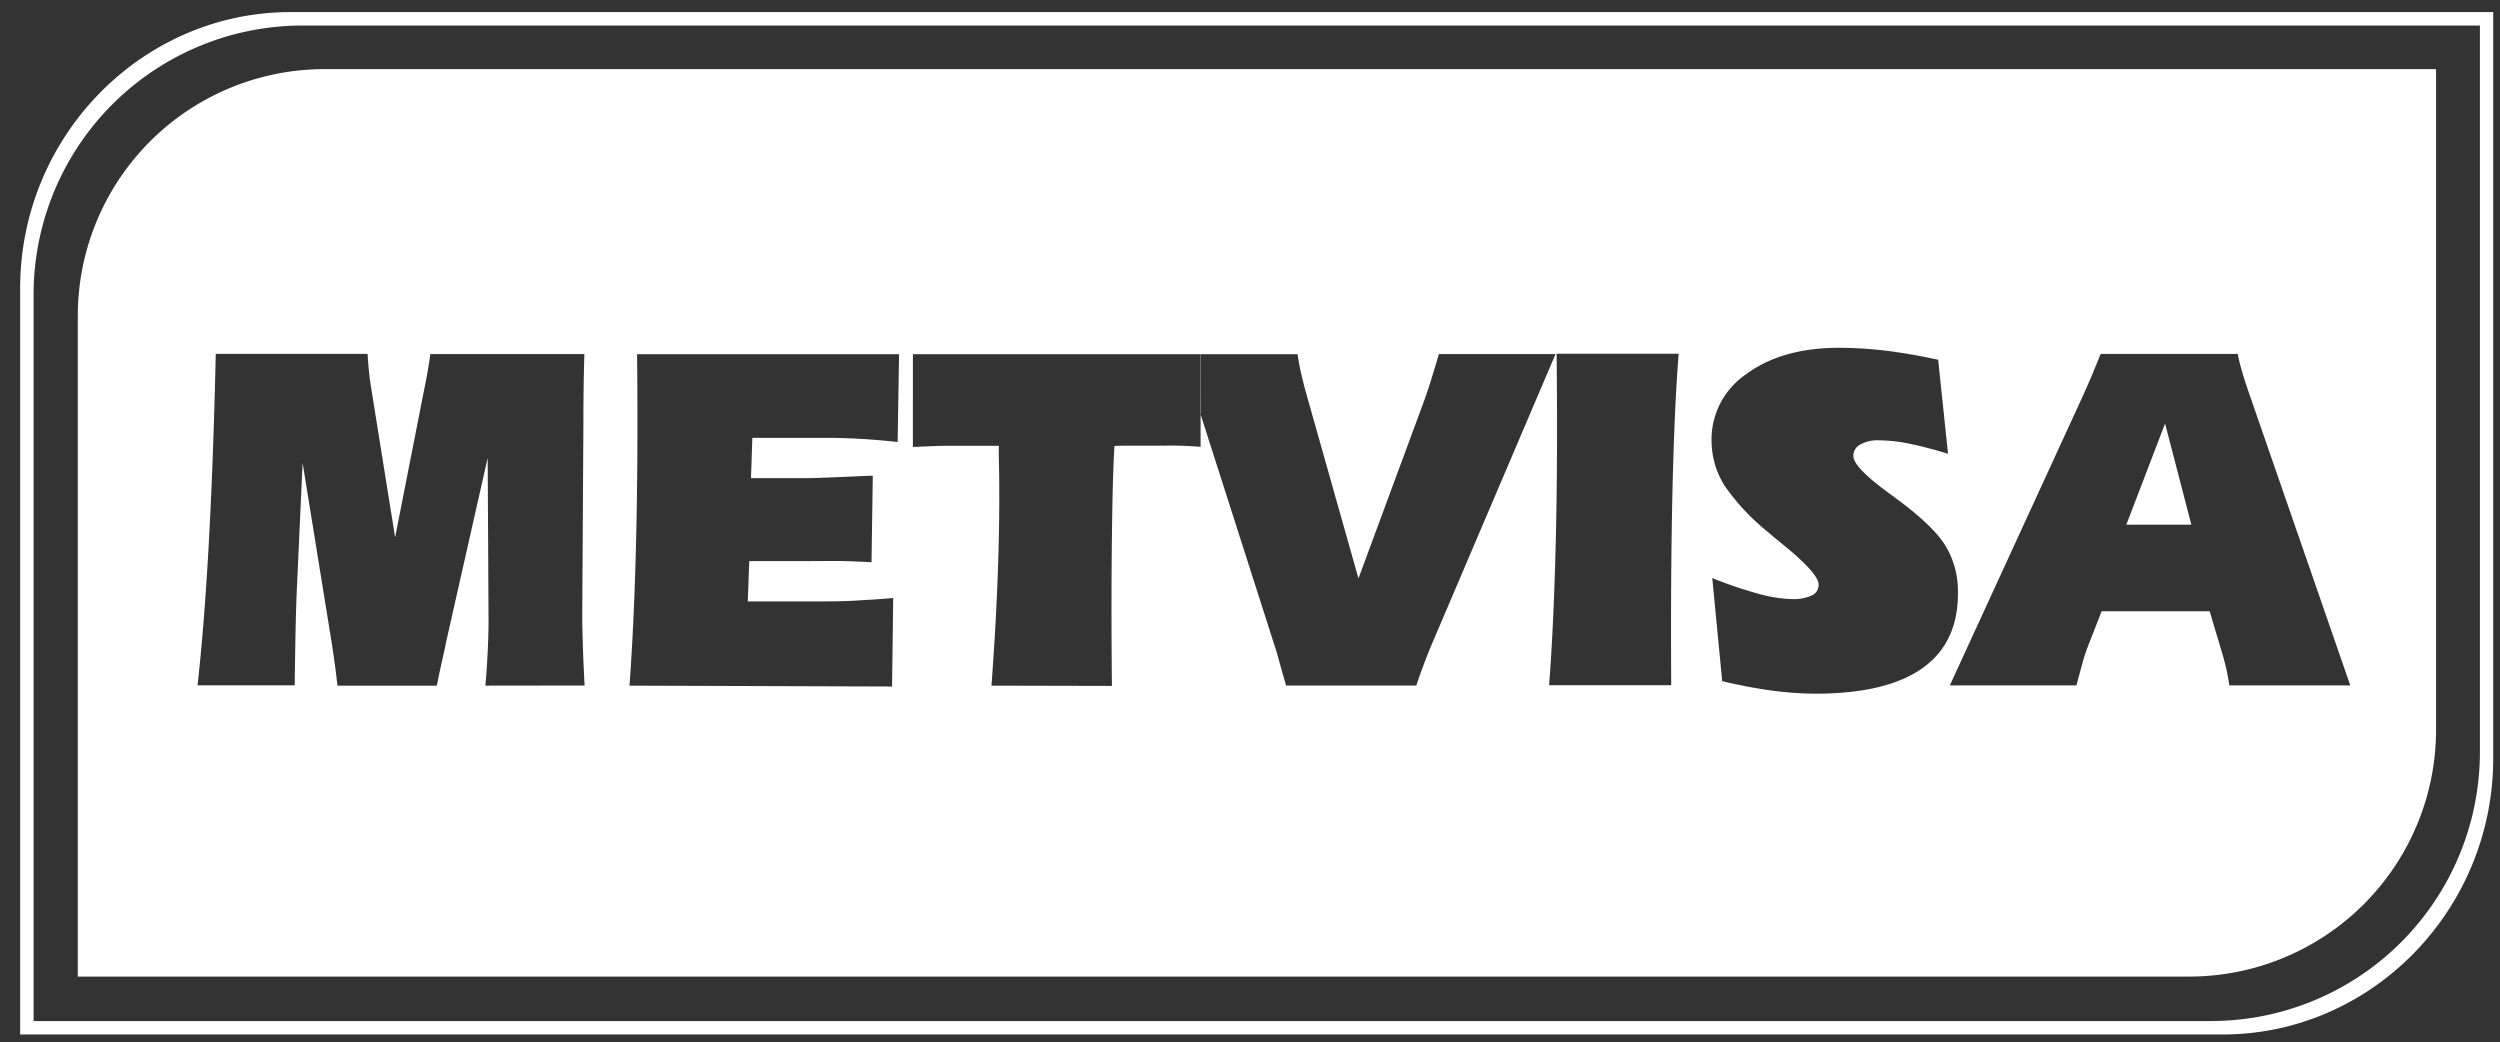
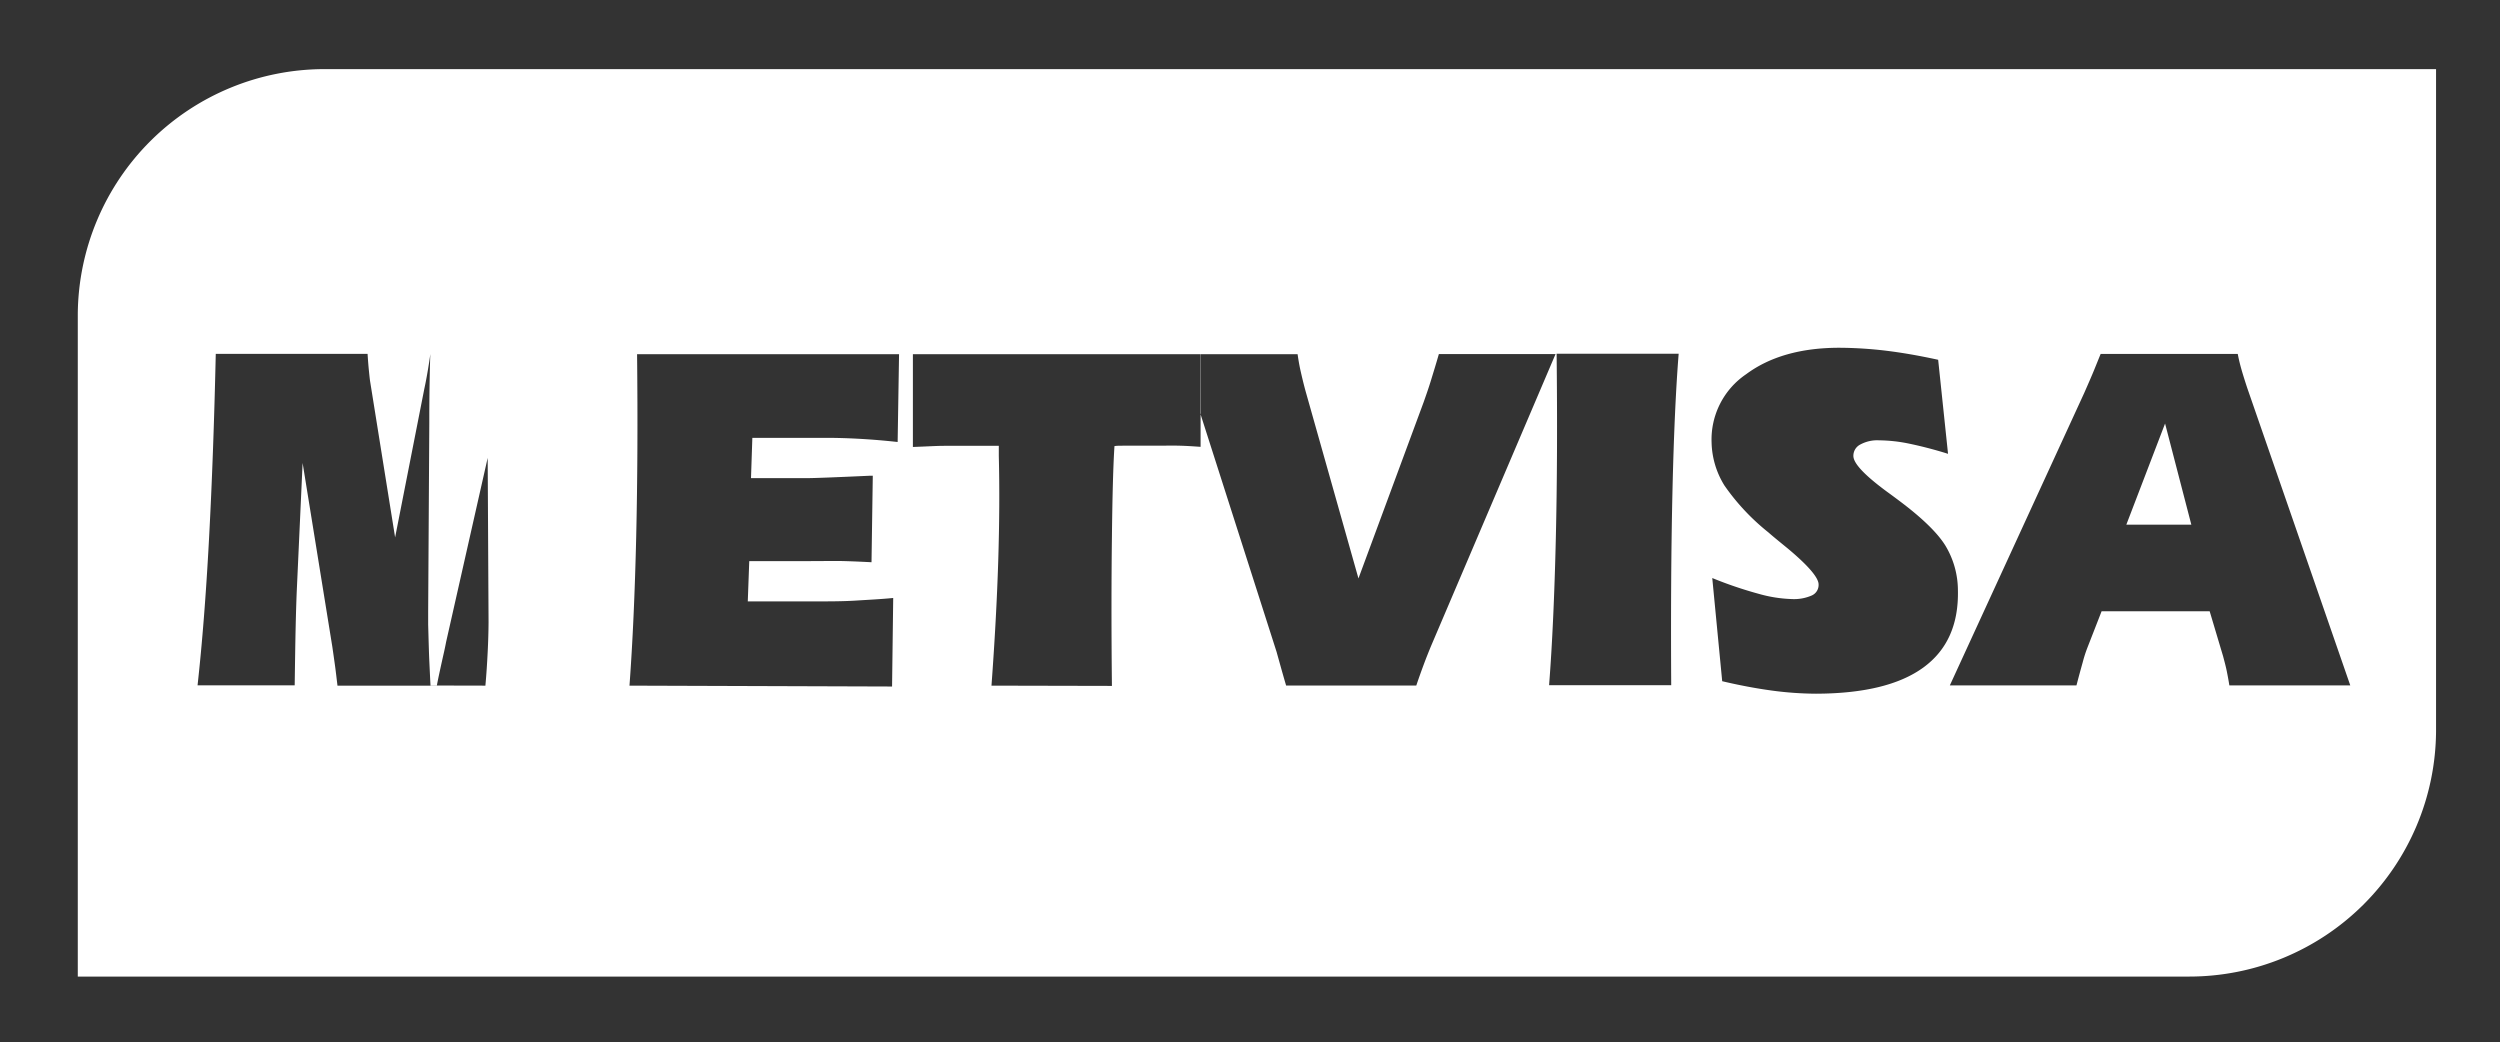
<svg xmlns="http://www.w3.org/2000/svg" id="Capa_1" data-name="Capa 1" viewBox="0 0 372.17 155.15">
  <rect x="0" y="0" width="372.17" height="155.15" fill="#333333" stroke="none" />
  <defs>
    <style>.cls-1{fill:#fff;fill-rule:evenodd;}</style>
  </defs>
  <title>logo</title>
-   <path class="cls-1" d="M329.34,152a40.06,40.06,0,0,0,39.84-40V3.8H44.8A40.06,40.06,0,0,0,5,43.84V152Zm1.54,2c22.15,0,40.28-18.5,40.28-41.11V1.8H43.26C21.11,1.8,3,20.3,3,42.92V154Z" />
-   <path class="cls-1" d="M312.86,91l-2.09,5.36a19.8,19.8,0,0,0-.72,2.23c-.28,1-.59,2.13-.93,3.44H290.27l20-43.52c.62-1.41,1.11-2.53,1.45-3.36s.67-1.66,1-2.46h20.41c.13.69.3,1.42.52,2.2s.52,1.74.89,2.86l15.34,44.28h-18c-.11-.7-.24-1.4-.38-2.1s-.34-1.43-.55-2.23l-2-6.7Zm9.45-27.95-5.77,15.06h9.68Zm-67.41,23a59.72,59.72,0,0,0,6.91,2.35,20.07,20.07,0,0,0,4.92.78,6.59,6.59,0,0,0,3-.54,1.71,1.71,0,0,0,1-1.64c0-1-1.56-2.82-4.58-5.34-1.22-1-2.19-1.78-2.9-2.41a33,33,0,0,1-6.52-6.95,12.62,12.62,0,0,1-1.93-6.45,11.74,11.74,0,0,1,5.13-10.13q5.3-3.94,13.86-3.95a60.81,60.81,0,0,1,6.91.43q3.69.45,7.83,1.36L290,67.56A60.66,60.66,0,0,0,284,66a23.1,23.1,0,0,0-4.28-.45,5.27,5.27,0,0,0-2.81.64,1.87,1.87,0,0,0-1,1.69q0,1.64,5,5.32c.84.61,1.47,1.08,1.92,1.42q5.08,3.82,6.81,6.66a12.94,12.94,0,0,1,1.83,6.56q.18,7.64-5.13,11.52t-16,3.91a50.68,50.68,0,0,1-6.66-.48q-3.5-.48-7.3-1.38Zm-24.29,15.95c.47-6.06.8-13.33,1-21.77s.23-17.64.12-27.57H249.9q-.63,7.86-.92,20.34t-.19,29ZM193.17,52.73c.11.77.25,1.62.45,2.51s.44,1.9.74,3l7.87,27.87,9.7-26.23c.35-1,.71-2,1.09-3.24s.77-2.5,1.18-3.93h17.37l-18.5,43.38c-.39.94-.77,1.89-1.13,2.86s-.73,2-1.1,3.1H191.46c-.24-.82-.52-1.79-.83-2.9s-.51-1.82-.58-2.08L178.68,61.53l.06-8.8ZM147.6,102.07c.48-6.54.82-12.69,1-18.41s.21-11,.09-15.8l0-1.49-2.85,0c-1.29,0-2.3,0-3,0-.39,0-1.14,0-2.27,0s-2.69.1-4.67.17V52.73h42.88l-.05,8.3,0,5.49c-1-.07-2-.14-3.08-.17s-2.32,0-3.87,0h-4.62c-.46,0-.88,0-1.25.06q-.27,4-.38,13.54c-.08,6.37-.09,13.77,0,22.16Zm-53.89,0q.71-9.64,1-22.17t.13-27.17h39l-.21,13.07c-2-.22-3.84-.37-5.61-.47s-3.48-.15-5.11-.15H112l-.2,6h8.33c1,0,4.19-.12,9.4-.36h.4l-.19,12.88c-1.3-.07-2.62-.13-4-.17s-3,0-5.08,0h-9.12l-.22,6h9.48c2.47,0,4.65,0,6.56-.12s3.77-.21,5.61-.39l-.17,13.18Zm-21.45,0c.16-1.75.26-3.4.34-5s.12-3,.13-4.44L72.6,68.16,66.42,95.53c-.06.31-.15.78-.29,1.41-.52,2.31-.89,4-1.1,5.13H50.24C50.11,101,50,100,49.86,99s-.26-1.86-.39-2.74L45.05,68.92,44.2,87.51c-.08,1.76-.14,3.77-.19,6s-.09,5.12-.14,8.51H29.41c.68-6.13,1.26-13.43,1.71-21.86s.78-17.6,1-27.48H54.72c.07,1.1.14,1.93.2,2.51s.11,1.1.17,1.53L58.82,80l4.34-22.08c.23-1.07.4-2,.55-2.9s.26-1.62.35-2.31H87c-.09,2.55-.13,5.43-.15,8.66,0,.73,0,1.26,0,1.56l-.17,28.17,0,1.86c.07,2.52.12,4.41.18,5.65s.11,2.4.17,3.44Zm253.59,43.31a36.75,36.75,0,0,0,36.8-36.49V10.29H48.37A36.74,36.74,0,0,0,11.58,46.77v98.61Z" />
+   <path class="cls-1" d="M312.86,91l-2.09,5.36a19.8,19.8,0,0,0-.72,2.23c-.28,1-.59,2.13-.93,3.44H290.27l20-43.52c.62-1.41,1.11-2.53,1.45-3.36s.67-1.66,1-2.46h20.41c.13.69.3,1.42.52,2.2s.52,1.74.89,2.86l15.34,44.28h-18c-.11-.7-.24-1.4-.38-2.1s-.34-1.43-.55-2.23l-2-6.7Zm9.45-27.95-5.77,15.06h9.68Zm-67.41,23a59.72,59.72,0,0,0,6.91,2.35,20.07,20.07,0,0,0,4.92.78,6.59,6.59,0,0,0,3-.54,1.71,1.71,0,0,0,1-1.64c0-1-1.56-2.82-4.58-5.34-1.22-1-2.19-1.78-2.9-2.41a33,33,0,0,1-6.52-6.95,12.62,12.62,0,0,1-1.93-6.45,11.74,11.74,0,0,1,5.13-10.13q5.3-3.94,13.86-3.95a60.81,60.81,0,0,1,6.91.43q3.69.45,7.83,1.36L290,67.56A60.66,60.66,0,0,0,284,66a23.1,23.1,0,0,0-4.28-.45,5.27,5.27,0,0,0-2.81.64,1.87,1.87,0,0,0-1,1.69q0,1.64,5,5.32c.84.61,1.47,1.08,1.92,1.42q5.08,3.82,6.81,6.66a12.94,12.94,0,0,1,1.83,6.56q.18,7.64-5.13,11.52t-16,3.91a50.68,50.68,0,0,1-6.66-.48q-3.5-.48-7.3-1.38Zm-24.29,15.95c.47-6.06.8-13.33,1-21.77s.23-17.64.12-27.57H249.9q-.63,7.86-.92,20.34t-.19,29ZM193.17,52.73c.11.77.25,1.62.45,2.51s.44,1.9.74,3l7.87,27.87,9.7-26.23c.35-1,.71-2,1.09-3.24s.77-2.5,1.18-3.93h17.37l-18.5,43.38c-.39.94-.77,1.89-1.13,2.86s-.73,2-1.1,3.1H191.46c-.24-.82-.52-1.79-.83-2.9s-.51-1.82-.58-2.08L178.68,61.53l.06-8.8ZM147.6,102.07c.48-6.54.82-12.69,1-18.41s.21-11,.09-15.8l0-1.49-2.85,0c-1.29,0-2.3,0-3,0-.39,0-1.14,0-2.27,0s-2.69.1-4.67.17V52.73h42.88l-.05,8.3,0,5.49c-1-.07-2-.14-3.08-.17s-2.32,0-3.87,0h-4.62c-.46,0-.88,0-1.25.06q-.27,4-.38,13.54c-.08,6.37-.09,13.77,0,22.16Zm-53.89,0q.71-9.64,1-22.17t.13-27.17h39l-.21,13.07c-2-.22-3.84-.37-5.61-.47s-3.48-.15-5.11-.15H112l-.2,6h8.33c1,0,4.19-.12,9.4-.36h.4l-.19,12.88c-1.3-.07-2.62-.13-4-.17s-3,0-5.08,0h-9.12l-.22,6h9.48c2.47,0,4.65,0,6.56-.12s3.77-.21,5.61-.39l-.17,13.18Zm-21.45,0c.16-1.75.26-3.4.34-5s.12-3,.13-4.44L72.6,68.16,66.42,95.53c-.06.31-.15.78-.29,1.41-.52,2.31-.89,4-1.1,5.13H50.24C50.11,101,50,100,49.86,99s-.26-1.86-.39-2.74L45.05,68.92,44.2,87.51c-.08,1.76-.14,3.77-.19,6s-.09,5.12-.14,8.51H29.41c.68-6.13,1.26-13.43,1.71-21.86s.78-17.6,1-27.48H54.72c.07,1.1.14,1.93.2,2.51s.11,1.1.17,1.53L58.82,80l4.34-22.08c.23-1.07.4-2,.55-2.9s.26-1.62.35-2.31c-.09,2.55-.13,5.43-.15,8.66,0,.73,0,1.26,0,1.56l-.17,28.17,0,1.86c.07,2.52.12,4.41.18,5.65s.11,2.4.17,3.44Zm253.59,43.31a36.75,36.75,0,0,0,36.8-36.49V10.29H48.37A36.74,36.74,0,0,0,11.58,46.77v98.61Z" />
</svg>